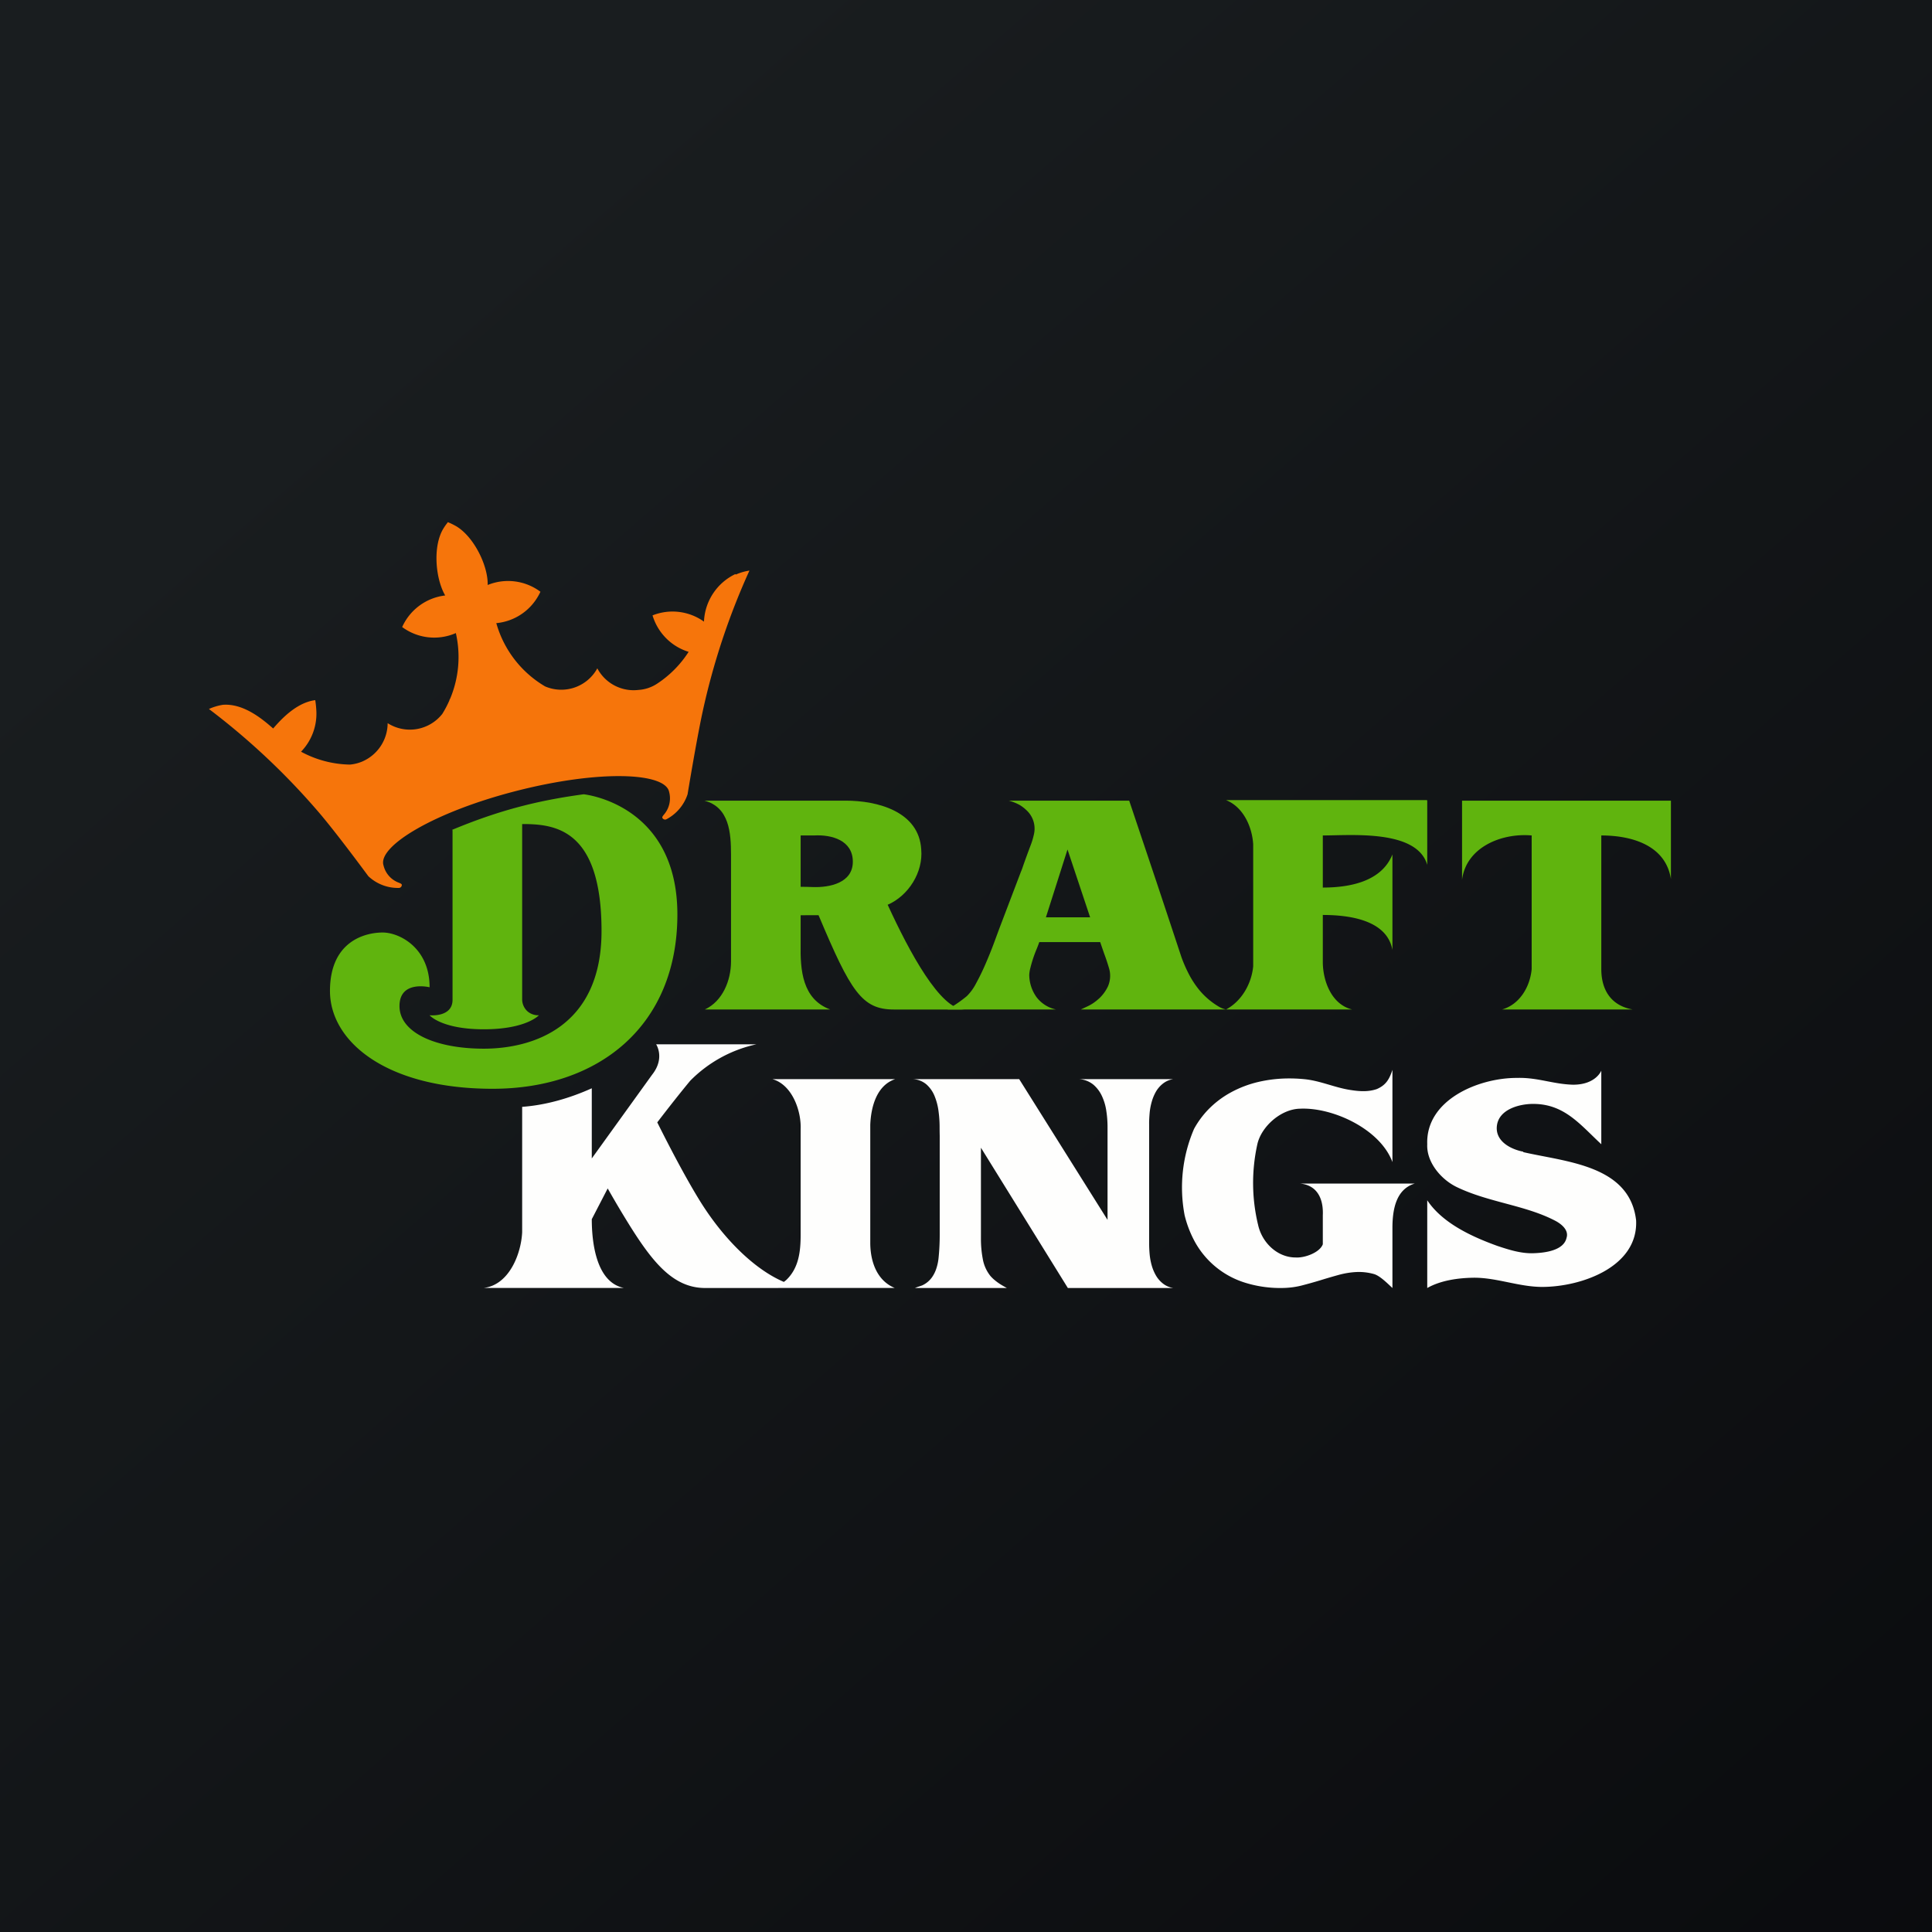
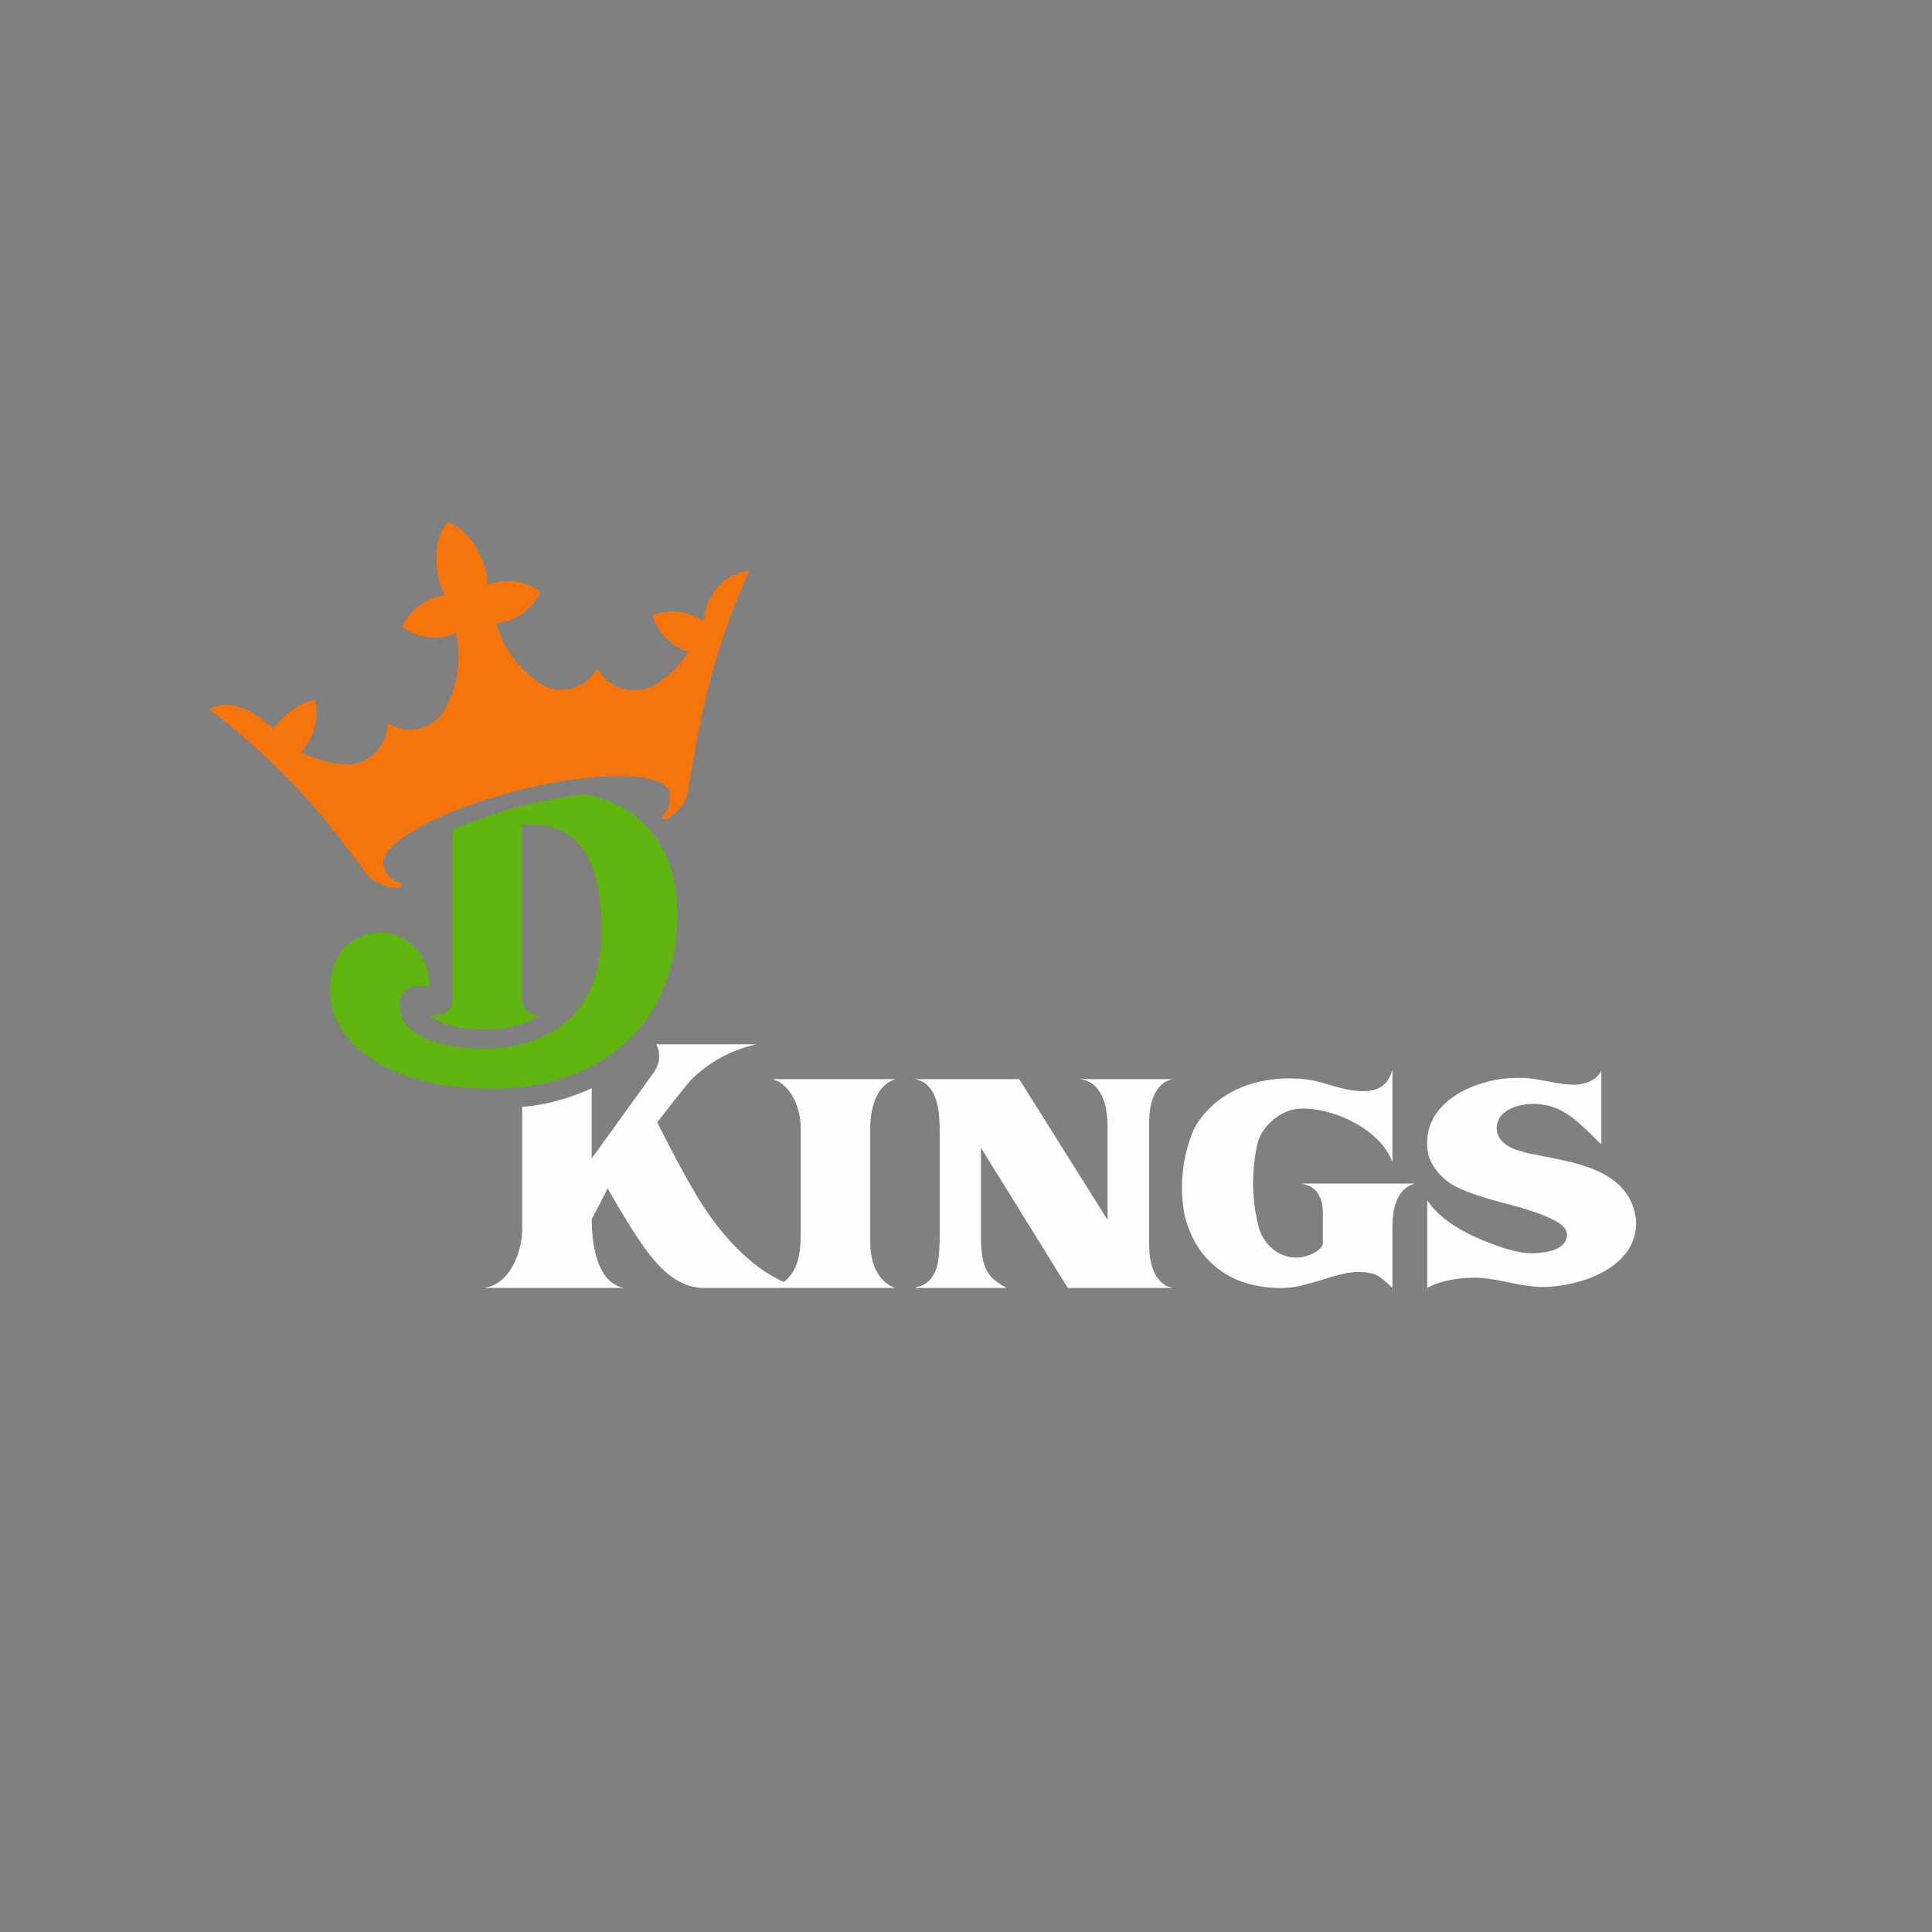
<svg xmlns="http://www.w3.org/2000/svg" viewBox="0 0 55.5 55.5">
  <rect x="0" y="0" width="55.5" height="55.5" fill="#808080" stroke="none" />
-   <path d="M 0,0 H 55.5 V 55.5 H 0 Z" fill="url(#a)" />
-   <path d="M 40.99,22.985 H 35.22 C 35.718,23.183 35.97,23.755 36,24.253 V 27.761 C 35.95,28.268 35.664,28.763 35.22,28.999 H 38.842 C 38.249,28.855 38.001,28.179 38,27.634 V 26.284 C 38.769,26.284 39.844,26.431 40,27.289 V 24.545 C 39.692,25.315 38.8,25.496 38,25.497 V 24 C 38.812,24 40.703,23.821 41,24.845 V 23 Z M 42,23 V 25.272 C 42.121,24.336 43.136,23.923 44,24 V 27.837 C 43.951,28.368 43.64,28.86 43.15,28.999 H 46.9 C 46.269,28.886 46,28.425 46,27.837 V 24 C 46.87,24 47.846,24.277 48,25.25 V 23 H 42 Z M 31.563,28.691 C 31.469,28.778 31.363,28.851 31.249,28.905 L 31.049,28.999 H 35.219 A 0.695,0.695 0 0,1 35.024,28.924 A 2.137,2.137 0 0,1 34.452,28.44 A 2.67,2.67 0 0,1 34.164,28.006 A 3.981,3.981 0 0,1 33.939,27.496 L 33.636,26.581 L 33.226,25.347 L 32.438,23 H 28.977 C 29.087,23.028 29.192,23.07 29.291,23.124 C 29.379,23.177 29.46,23.243 29.531,23.319 A 0.716,0.716 0 0,1 29.701,23.968 A 2.13,2.13 0 0,1 29.604,24.29 C 29.506,24.55 29.431,24.756 29.379,24.908 C 29.364,24.955 29.347,24.998 29.329,25.04 L 28.704,26.682 L 28.549,27.102 A 12.42,12.42 0 0,1 28.316,27.679 C 28.23,27.879 28.139,28.067 28.043,28.242 C 27.973,28.381 27.883,28.507 27.773,28.616 A 3.753,3.753 0 0,1 27.305,28.946 A 0.841,0.841 0 0,0 27.221,28.999 H 30.335 A 0.954,0.954 0 0,1 29.777,28.646 A 1.115,1.115 0 0,1 29.567,28.009 A 0.945,0.945 0 0,1 29.601,27.799 A 3.613,3.613 0 0,1 29.781,27.259 A 3.79,3.79 0 0,0 29.855,27.064 H 31.605 L 31.663,27.233 C 31.688,27.305 31.713,27.379 31.741,27.454 A 6.064,6.064 0 0,1 31.863,27.829 A 0.76,0.76 0 0,1 31.826,28.339 A 1.149,1.149 0 0,1 31.564,28.692 Z M 30.046,26.351 L 30.666,24.403 L 31.316,26.352 H 30.046 Z" fill="rgb(96, 180, 14)" />
-   <path d="M 25.498,25.992 C 26.098,25.732 26.523,25.056 26.464,24.402 C 26.401,23.311 25.208,22.999 24.29,23 H 20.233 C 20.955,23.185 20.999,23.937 21,24.552 V 27.626 C 20.997,28.166 20.76,28.761 20.248,28.999 H 23.849 C 23.045,28.701 22.986,27.864 23,27.116 V 26.292 C 23.184,26.292 23.33,26.292 23.514,26.29 C 24.438,28.485 24.76,29 25.68,29 H 27.703 C 27.011,29 26.125,27.35 25.508,26.008 Z M 23,25.475 V 24 H 23.38 C 23.903,23.97 24.499,24.145 24.499,24.754 C 24.499,25.364 23.833,25.5 23.346,25.482 C 23.169,25.477 23.163,25.475 23,25.475 Z" fill="rgb(96, 180, 14)" />
  <path d="M 21.125,16.491 A 1.587,1.587 0 0,0 20.223,17.856 H 20.221 A 1.553,1.553 0 0,0 18.745,17.678 A 1.574,1.574 0 0,0 19.208,18.403 C 19.374,18.55 19.57,18.66 19.782,18.725 C 19.547,19.092 19.237,19.405 18.872,19.643 A 1.099,1.099 0 0,1 18.345,19.819 A 1.18,1.18 0 0,1 17.159,19.199 A 1.179,1.179 0 0,1 15.659,19.718 A 3.076,3.076 0 0,1 14.257,17.9 L 14.284,17.898 A 1.55,1.55 0 0,0 15.452,17.138 C 15.479,17.093 15.503,17.047 15.525,16.999 A 1.553,1.553 0 0,0 14.009,16.805 C 14.025,16.253 13.614,15.421 13.109,15.119 A 1.994,1.994 0 0,0 12.911,15.019 L 12.866,15 L 12.836,15.04 C 12.796,15.091 12.759,15.146 12.726,15.202 C 12.429,15.712 12.511,16.629 12.789,17.106 A 1.552,1.552 0 0,0 11.553,18.013 A 1.548,1.548 0 0,0 13.07,18.197 L 13.095,18.186 A 3.095,3.095 0 0,1 12.925,20.086 C 12.923,20.084 12.923,20.081 12.922,20.078 L 12.908,20.124 A 2.968,2.968 0 0,1 12.705,20.509 A 1.186,1.186 0 0,1 11.136,20.774 A 1.206,1.206 0 0,1 10.382,21.886 A 1.168,1.168 0 0,1 10.052,21.964 A 3.046,3.046 0 0,1 8.648,21.594 A 1.572,1.572 0 0,0 9.085,20.376 A 2.79,2.79 0 0,0 9.056,20.113 C 8.517,20.181 8.072,20.666 7.848,20.926 H 7.846 C 7.549,20.666 7.002,20.201 6.402,20.247 A 1.57,1.57 0 0,0 6.002,20.367 A 20.231,20.231 0 0,1 9.125,23.297 C 9.663,23.919 10.582,25.173 10.583,25.172 C 10.823,25.397 11.141,25.517 11.468,25.507 A 0.088,0.088 0 0,0 11.543,25.424 C 11.547,25.391 11.491,25.372 11.462,25.359 A 0.703,0.703 0 0,1 11.017,24.86 C 10.843,24.313 12.466,23.326 14.837,22.72 C 17.207,22.113 19.112,22.186 19.222,22.75 A 0.716,0.716 0 0,1 19.07,23.404 C 19.05,23.429 19.01,23.474 19.031,23.501 A 0.088,0.088 0 0,0 19.136,23.539 C 19.428,23.389 19.649,23.129 19.752,22.817 C 19.752,22.817 20.007,21.263 20.182,20.457 A 20.174,20.174 0 0,1 21.529,16.391 A 1.54,1.54 0 0,0 21.135,16.506" fill="rgb(246, 117, 11)" />
  <path d="M 12.99,23.838 C 14.28,23.301 15.387,23.003 16.767,22.817 C 16.767,22.817 19.459,23.084 19.459,26.271 C 19.459,29.458 17.211,31.277 14.152,31.277 C 11.092,31.277 9.479,29.917 9.479,28.468 S 10.512,26.788 10.993,26.788 C 11.473,26.788 12.341,27.226 12.341,28.361 C 12.341,28.361 11.476,28.147 11.476,28.901 C 11.476,29.656 12.498,30.125 13.9,30.125 C 15.3,30.125 17.28,29.506 17.28,26.747 C 17.28,23.803 15.939,23.672 15,23.672 V 28.722 A 0.47,0.47 0 0,0 15.145,29.045 A 0.468,0.468 0 0,0 15.481,29.165 S 15.121,29.568 13.9,29.568 C 12.678,29.568 12.34,29.165 12.34,29.165 S 13,29.235 13,28.721 V 23.853 Z" fill="rgb(96, 180, 14)" />
  <path d="M 43.753,33.083 C 43.422,33.02 42.952,32.798 43,32.348 C 43.052,31.859 43.667,31.704 44.071,31.712 C 44.95,31.724 45.397,32.311 46,32.87 V 30.756 S 45.846,31.16 45.19,31.16 C 44.608,31.145 44.172,30.947 43.574,30.965 C 42.469,30.963 40.954,31.597 41,32.87 C 40.975,33.376 41.385,33.877 41.851,34.102 C 42.759,34.539 43.808,34.62 44.655,35.057 C 44.835,35.146 45.075,35.327 45.002,35.558 C 44.924,35.916 44.405,35.988 44.072,36 C 43.712,36.018 43.353,35.904 43.012,35.79 C 42.279,35.525 41.438,35.138 41,34.48 V 37 C 41.386,36.782 41.877,36.713 42.316,36.705 C 42.986,36.695 43.628,36.969 44.304,36.969 C 45.43,36.967 47.064,36.394 47,35.056 C 46.816,33.472 44.992,33.38 43.763,33.098 Z M 33.01,32.282 C 33.01,32.187 33.016,32.085 33.025,31.975 C 33.035,31.865 33.055,31.758 33.085,31.652 C 33.113,31.55 33.154,31.452 33.206,31.36 A 0.81,0.81 0 0,1 33.409,31.127 A 0.63,0.63 0 0,1 33.704,31 H 30.997 C 31.147,31.008 31.289,31.063 31.407,31.157 A 0.955,0.955 0 0,1 31.657,31.491 C 31.72,31.628 31.762,31.773 31.782,31.922 C 31.804,32.066 31.815,32.212 31.816,32.358 V 35.043 L 29.278,31 H 26.21 A 0.643,0.643 0 0,1 26.615,31.153 C 26.719,31.247 26.8,31.363 26.851,31.495 C 26.907,31.635 26.944,31.78 26.962,31.93 A 3.4,3.4 0 0,1 26.992,32.358 C 26.992,32.418 26.992,32.506 26.995,32.624 V 35.467 A 6.483,6.483 0 0,1 26.962,36.137 C 26.952,36.236 26.932,36.333 26.902,36.427 A 0.945,0.945 0 0,1 26.778,36.685 A 0.705,0.705 0 0,1 26.498,36.922 C 26.468,36.934 26.437,36.945 26.405,36.955 A 0.985,0.985 0 0,0 26.32,36.985 A 0.178,0.178 0 0,1 26.276,37 H 28.924 A 3.39,3.39 0 0,1 28.736,36.892 A 1.59,1.59 0 0,1 28.581,36.779 A 1.022,1.022 0 0,1 28.452,36.655 A 1.079,1.079 0 0,1 28.231,36.16 A 3.079,3.079 0 0,1 28.179,35.613 V 32.97 L 30.676,37 H 33.704 A 0.632,0.632 0 0,1 33.409,36.873 A 0.81,0.81 0 0,1 33.206,36.64 A 1.271,1.271 0 0,1 33.084,36.348 A 1.783,1.783 0 0,1 33.025,36.025 A 3.482,3.482 0 0,1 33.011,35.718 V 32.282 Z M 25,32.313 C 25.02,31.799 25.181,31.18 25.716,31 H 22.189 C 22.762,31.163 23.021,31.918 23,32.438 V 35.466 C 23,35.946 22.949,36.433 22.577,36.779 L 22.518,36.825 C 21.654,36.458 20.753,35.552 20.087,34.467 C 19.694,33.827 19.25,32.981 18.881,32.242 C 19.228,31.789 19.561,31.368 19.828,31.046 A 3.81,3.81 0 0,1 21.727,30 H 18.849 S 19.113,30.394 18.732,30.874 L 17,33.278 V 31.263 C 16.377,31.543 15.695,31.745 15,31.796 V 35.396 C 14.973,35.996 14.64,36.906 13.9,36.998 H 17.918 C 17.113,36.83 17,35.656 17,35.023 L 17.457,34.14 C 17.603,34.396 17.757,34.662 17.918,34.926 C 18.682,36.186 19.291,37 20.258,37 L 25.701,36.998 C 25.196,36.788 25.006,36.255 25,35.722 V 32.312 Z M 38,34.91 V 35.744 C 37.911,35.984 37.475,36.141 37.218,36.123 C 36.688,36.123 36.24,35.687 36.136,35.163 V 35.167 A 5.14,5.14 0 0,1 36.118,32.877 C 36.228,32.367 36.794,31.858 37.348,31.849 C 38.294,31.806 39.653,32.44 40,33.383 V 30.733 C 39.913,30.997 39.82,31.169 39.55,31.286 C 39.305,31.369 39.055,31.353 38.802,31.313 C 38.352,31.247 37.935,31.048 37.479,31.002 A 4.346,4.346 0 0,0 37.04,30.98 A 3.892,3.892 0 0,0 36.155,31.079 A 3.144,3.144 0 0,0 35.363,31.379 A 2.72,2.72 0 0,0 34.701,31.882 A 2.581,2.581 0 0,0 34.305,32.422 L 34.301,32.429 A 4.265,4.265 0 0,0 34.03,34.909 A 3.172,3.172 0 0,0 34.305,35.636 A 2.485,2.485 0 0,0 35.791,36.855 C 36.151,36.964 36.526,37.012 36.901,36.998 C 37.071,36.992 37.241,36.968 37.406,36.925 C 37.577,36.881 37.751,36.832 37.926,36.779 C 38.1,36.725 38.275,36.674 38.452,36.625 C 38.622,36.578 38.796,36.549 38.972,36.541 C 39.14,36.534 39.309,36.554 39.472,36.6 C 39.647,36.652 39.866,36.877 40,37 V 35.264 C 40.002,34.758 40.097,34.162 40.642,34 H 37.348 C 37.845,34.047 38.021,34.445 38,34.91 Z" fill="rgb(254, 254, 253)" />
  <defs>
    <linearGradient id="a" x1="10.418" x2="68.147" y1="9.712" y2="76.017" gradientUnits="userSpaceOnUse">
      <stop stop-color="rgb(25, 29, 31)" offset="0" />
      <stop stop-color="rgb(5, 5, 8)" offset="1" />
    </linearGradient>
  </defs>
</svg>